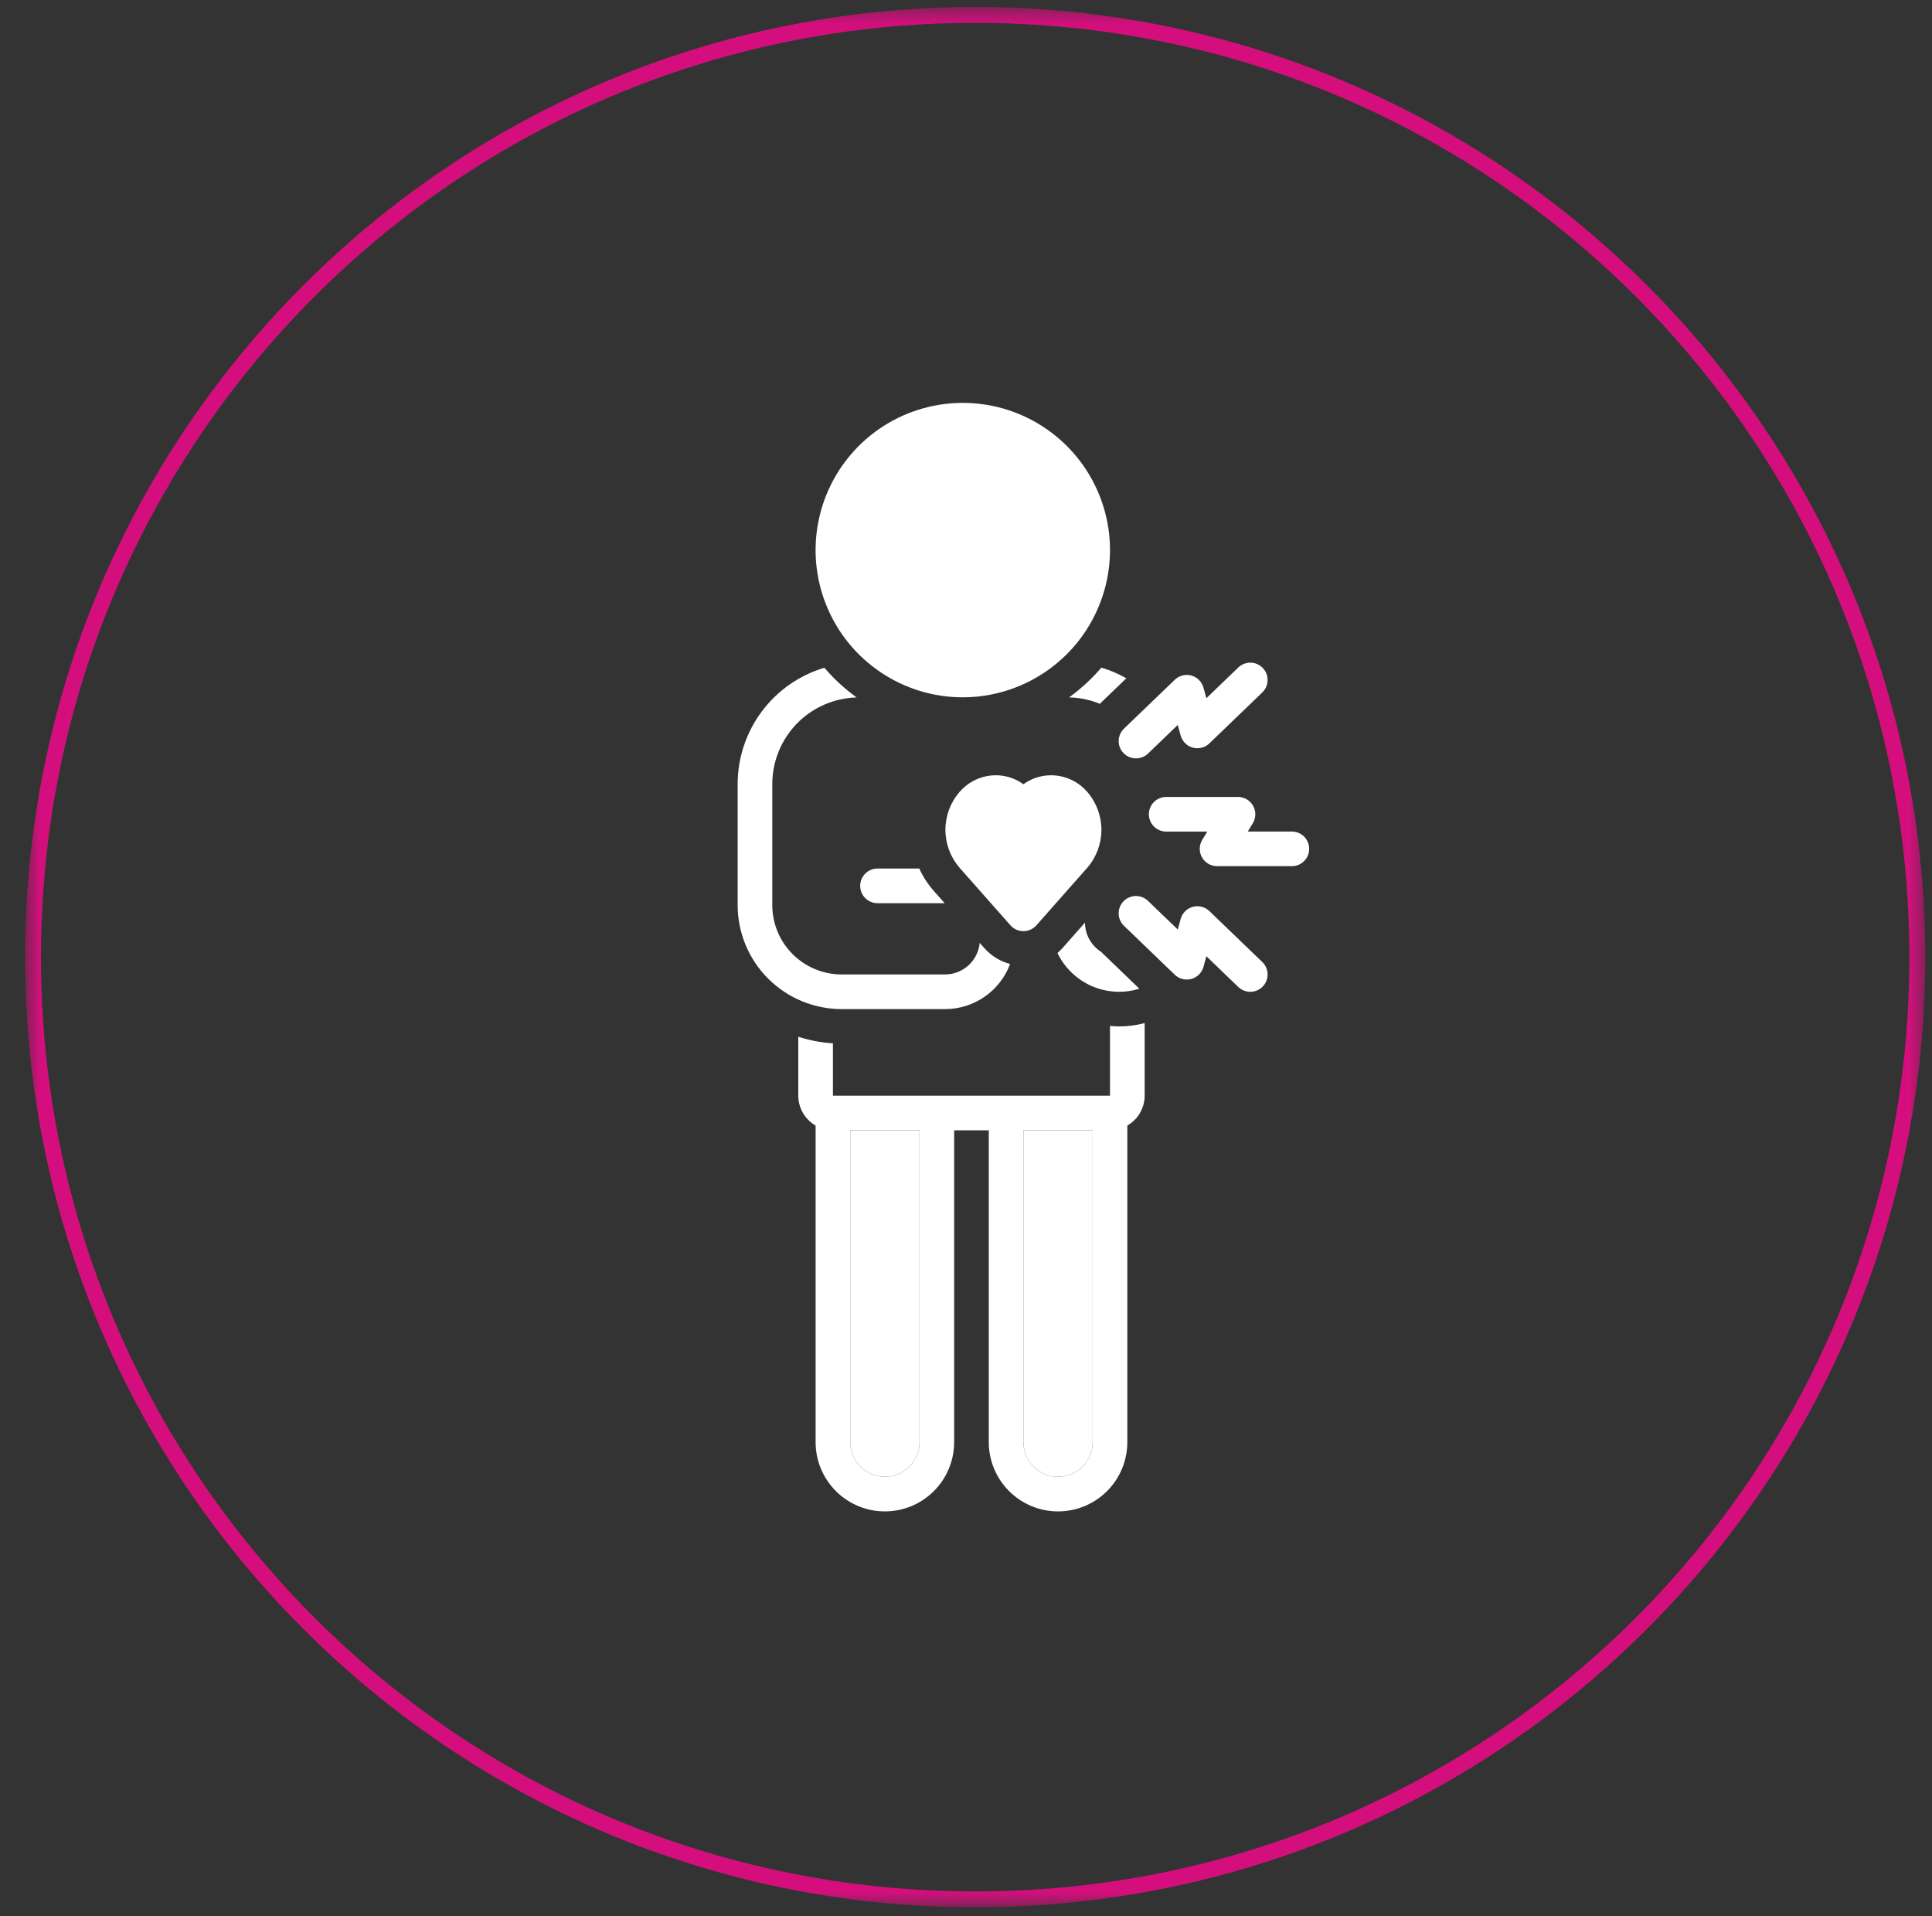
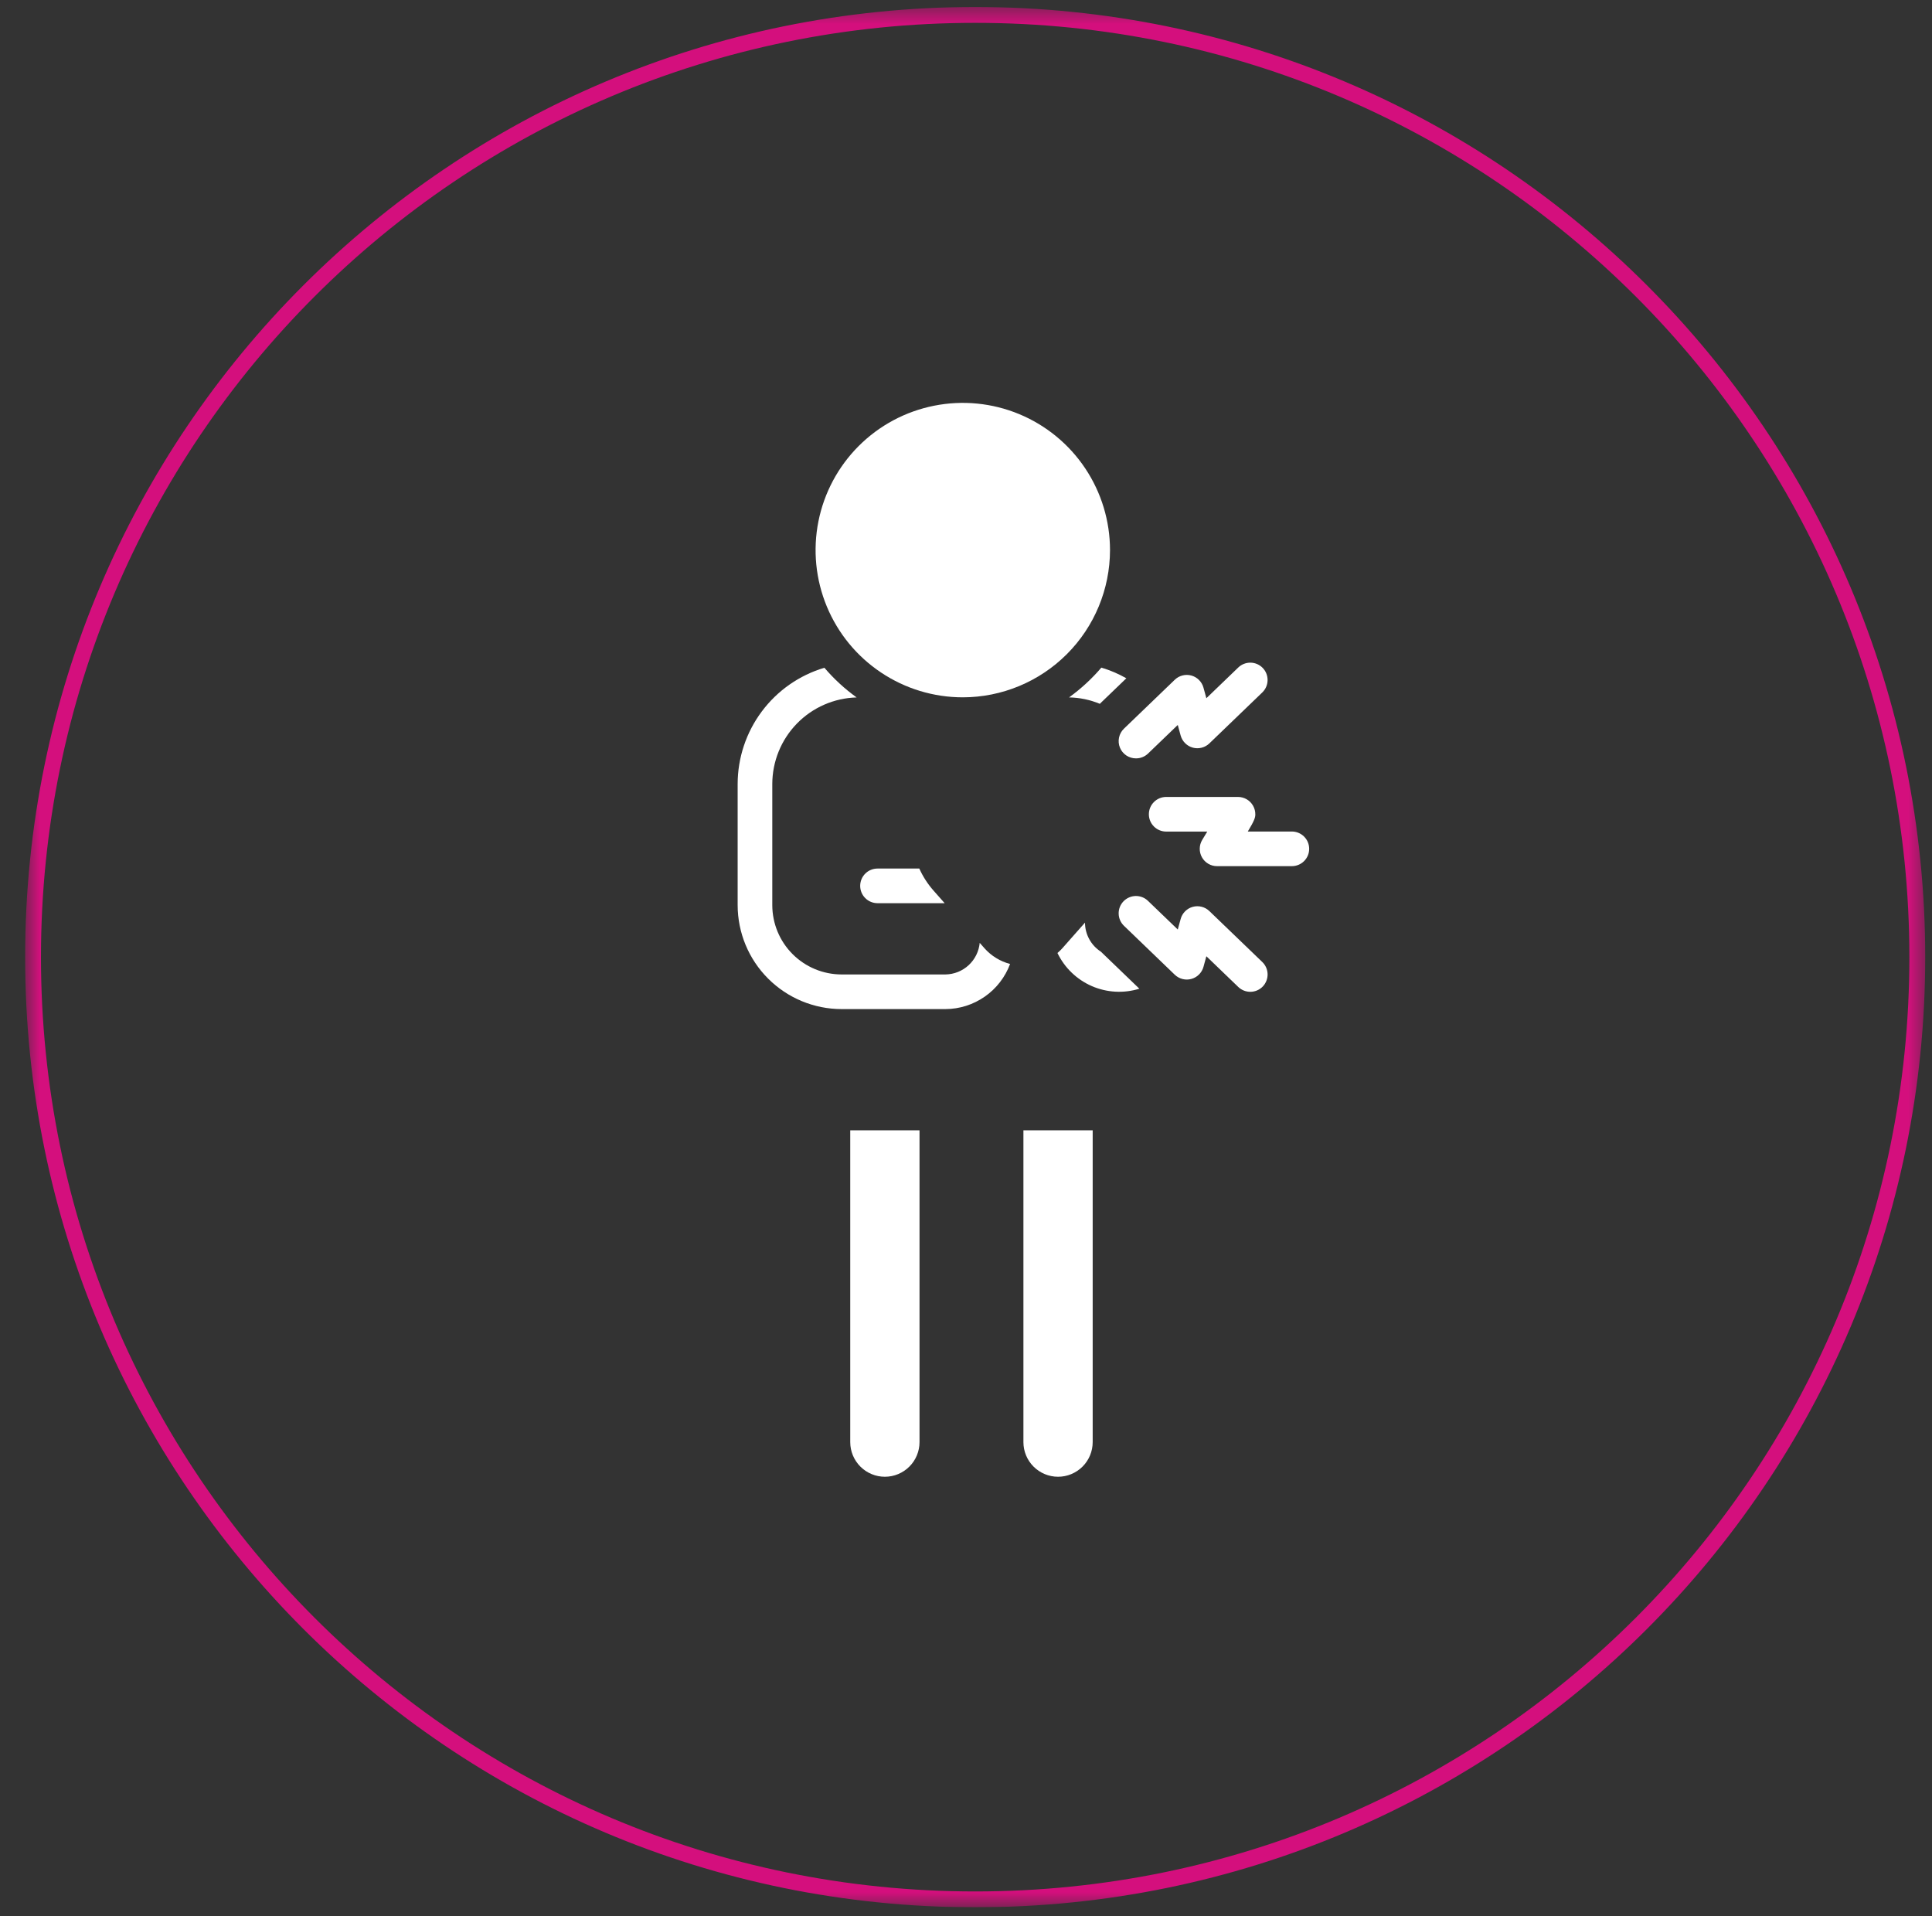
<svg xmlns="http://www.w3.org/2000/svg" width="121" height="120" viewBox="0 0 121 120" fill="none">
  <rect x="0" y="0" width="121" height="120" fill="#333333" stroke="none" />
  <g clip-path="url(#clip0_79_2225)">
    <g clip-path="url(#clip1_79_2225)">
      <g clip-path="url(#clip2_79_2225)">
        <mask id="mask0_79_2225" style="mask-type:luminance" maskUnits="userSpaceOnUse" x="1" y="0" width="120" height="120">
          <path d="M120.574 0.438H1.574V119.438H120.574V0.438Z" fill="white" />
        </mask>
        <g mask="url(#mask0_79_2225)">
-           <path d="M69.519 64.243V68.615H52.165V65.334C51.428 65.29 50.699 65.151 49.996 64.921V68.615C49.997 68.994 50.098 69.366 50.288 69.694C50.479 70.022 50.752 70.294 51.081 70.483V90.308C51.081 91.459 51.538 92.562 52.352 93.376C53.165 94.189 54.269 94.647 55.419 94.647C56.57 94.647 57.673 94.189 58.487 93.376C59.301 92.562 59.758 91.459 59.758 90.308V70.784H61.927V90.308C61.927 91.459 62.384 92.562 63.198 93.376C64.011 94.189 65.115 94.647 66.266 94.647C67.416 94.647 68.52 94.189 69.334 93.376C70.147 92.562 70.604 91.459 70.604 90.308V70.483C70.933 70.294 71.206 70.022 71.397 69.694C71.587 69.366 71.688 68.994 71.689 68.615V64.068C71.167 64.205 70.631 64.275 70.092 64.277C69.898 64.277 69.709 64.26 69.519 64.243ZM57.589 90.308C57.589 90.883 57.36 91.435 56.953 91.842C56.546 92.249 55.995 92.477 55.419 92.477C54.844 92.477 54.292 92.249 53.885 91.842C53.479 91.435 53.25 90.883 53.25 90.308V70.784H57.589V90.308ZM68.435 90.308C68.435 90.883 68.206 91.435 67.8 91.842C67.393 92.249 66.841 92.477 66.266 92.477C65.69 92.477 65.138 92.249 64.732 91.842C64.325 91.435 64.096 90.883 64.096 90.308V70.784H68.435V90.308Z" fill="white" />
          <path d="M57.589 90.308C57.589 90.883 57.36 91.435 56.953 91.841C56.546 92.248 55.995 92.477 55.419 92.477C54.844 92.477 54.292 92.248 53.885 91.841C53.479 91.435 53.25 90.883 53.25 90.308V70.784H57.589V90.308Z" fill="white" />
          <path d="M68.434 90.308C68.434 90.883 68.206 91.435 67.799 91.841C67.392 92.248 66.84 92.477 66.265 92.477C65.69 92.477 65.138 92.248 64.731 91.841C64.324 91.435 64.096 90.883 64.096 90.308V70.784H68.434V90.308Z" fill="white" />
          <path d="M68.977 41.808C68.379 42.508 67.7 43.134 66.953 43.673C67.616 43.684 68.27 43.821 68.883 44.075L68.889 44.066L70.542 42.475C70.047 42.194 69.522 41.97 68.977 41.808Z" fill="white" />
          <path d="M69.519 34.449C69.519 32.626 68.978 30.843 67.965 29.327C66.952 27.811 65.512 26.629 63.828 25.931C62.143 25.233 60.289 25.051 58.501 25.407C56.712 25.762 55.07 26.64 53.78 27.93C52.491 29.219 51.613 30.862 51.257 32.65C50.901 34.439 51.084 36.292 51.782 37.977C52.48 39.662 53.661 41.102 55.178 42.114C56.694 43.128 58.476 43.668 60.3 43.668C62.744 43.666 65.087 42.693 66.816 40.965C68.544 39.237 69.516 36.893 69.519 34.449Z" fill="white" />
          <path d="M54.958 54.39C54.67 54.39 54.394 54.504 54.191 54.707C53.987 54.911 53.873 55.187 53.873 55.474C53.873 55.762 53.987 56.038 54.191 56.241C54.394 56.445 54.67 56.559 54.958 56.559H59.163L58.465 55.769C58.101 55.356 57.801 54.891 57.575 54.39H54.958Z" fill="white" />
          <path d="M59.215 63.191C60.096 63.187 60.955 62.914 61.678 62.409C62.401 61.905 62.953 61.192 63.261 60.366C62.641 60.203 62.083 59.861 61.658 59.382L61.359 59.044C61.308 59.58 61.06 60.078 60.665 60.443C60.269 60.808 59.753 61.014 59.215 61.022H52.707C51.557 61.021 50.454 60.563 49.641 59.75C48.827 58.937 48.37 57.834 48.368 56.684V49.091C48.371 47.679 48.924 46.322 49.91 45.311C50.896 44.3 52.238 43.713 53.65 43.675C52.905 43.139 52.227 42.514 51.631 41.816C50.063 42.283 48.688 43.243 47.71 44.554C46.731 45.865 46.202 47.456 46.199 49.091V56.684C46.201 58.409 46.887 60.063 48.108 61.283C49.328 62.503 50.982 63.19 52.707 63.191H59.215Z" fill="white" />
          <path d="M67.952 57.776L66.533 59.382C66.438 59.487 66.337 59.587 66.228 59.679C66.674 60.605 67.436 61.339 68.377 61.75C69.319 62.16 70.376 62.219 71.357 61.915L68.947 59.595C68.642 59.399 68.392 59.13 68.219 58.812C68.045 58.494 67.953 58.138 67.952 57.776Z" fill="white" />
-           <path d="M65.83 48.549C65.207 48.548 64.6 48.745 64.096 49.111C63.592 48.745 62.985 48.548 62.362 48.549C61.93 48.55 61.504 48.645 61.112 48.826C60.72 49.008 60.372 49.271 60.091 49.599C59.523 50.257 59.211 51.097 59.211 51.966C59.211 52.835 59.523 53.675 60.091 54.333L63.283 57.945C63.385 58.06 63.51 58.152 63.65 58.215C63.791 58.278 63.943 58.311 64.096 58.311C64.25 58.311 64.402 58.278 64.542 58.215C64.682 58.152 64.807 58.06 64.909 57.945L68.101 54.333C68.669 53.675 68.981 52.835 68.981 51.966C68.981 51.097 68.669 50.257 68.101 49.599C67.82 49.271 67.472 49.007 67.08 48.826C66.688 48.645 66.262 48.55 65.83 48.549Z" fill="white" />
          <path d="M71.147 47.491C71.427 47.492 71.696 47.385 71.899 47.191L73.763 45.398L73.943 46.058C73.993 46.24 74.089 46.405 74.222 46.538C74.355 46.672 74.52 46.768 74.702 46.818C74.883 46.868 75.074 46.87 75.257 46.823C75.439 46.777 75.606 46.684 75.742 46.553L79.055 43.364C79.157 43.266 79.24 43.148 79.297 43.017C79.355 42.887 79.385 42.746 79.388 42.603C79.391 42.461 79.366 42.319 79.314 42.186C79.262 42.053 79.184 41.932 79.085 41.829C78.986 41.727 78.868 41.644 78.737 41.587C78.606 41.53 78.466 41.5 78.323 41.497C78.181 41.495 78.039 41.52 77.906 41.573C77.773 41.625 77.652 41.703 77.55 41.802L75.554 43.724L75.373 43.063C75.323 42.881 75.228 42.716 75.094 42.583C74.962 42.449 74.796 42.353 74.615 42.303C74.433 42.253 74.242 42.251 74.06 42.298C73.877 42.344 73.71 42.437 73.575 42.568L70.394 45.629C70.238 45.779 70.13 45.971 70.085 46.183C70.039 46.394 70.058 46.615 70.139 46.815C70.22 47.016 70.36 47.187 70.539 47.308C70.719 47.428 70.93 47.492 71.147 47.491Z" fill="white" />
-           <path d="M80.908 52.071H78.149L78.463 51.553C78.562 51.388 78.617 51.2 78.62 51.008C78.623 50.816 78.575 50.626 78.48 50.459C78.386 50.291 78.249 50.151 78.082 50.054C77.916 49.957 77.728 49.906 77.535 49.906H73.038C72.75 49.906 72.474 50.02 72.271 50.224C72.067 50.427 71.953 50.703 71.953 50.991C71.953 51.279 72.067 51.554 72.271 51.758C72.474 51.961 72.75 52.075 73.038 52.075H75.61L75.296 52.594C75.196 52.758 75.142 52.947 75.139 53.139C75.136 53.331 75.184 53.521 75.278 53.688C75.373 53.856 75.51 53.995 75.676 54.092C75.842 54.19 76.031 54.241 76.223 54.24H80.908C81.196 54.24 81.472 54.126 81.675 53.923C81.879 53.719 81.993 53.444 81.993 53.156C81.993 52.868 81.879 52.592 81.675 52.389C81.472 52.186 81.196 52.071 80.908 52.071Z" fill="white" />
+           <path d="M80.908 52.071H78.149C78.562 51.388 78.617 51.2 78.62 51.008C78.623 50.816 78.575 50.626 78.48 50.459C78.386 50.291 78.249 50.151 78.082 50.054C77.916 49.957 77.728 49.906 77.535 49.906H73.038C72.75 49.906 72.474 50.02 72.271 50.224C72.067 50.427 71.953 50.703 71.953 50.991C71.953 51.279 72.067 51.554 72.271 51.758C72.474 51.961 72.75 52.075 73.038 52.075H75.61L75.296 52.594C75.196 52.758 75.142 52.947 75.139 53.139C75.136 53.331 75.184 53.521 75.278 53.688C75.373 53.856 75.51 53.995 75.676 54.092C75.842 54.19 76.031 54.241 76.223 54.24H80.908C81.196 54.24 81.472 54.126 81.675 53.923C81.879 53.719 81.993 53.444 81.993 53.156C81.993 52.868 81.879 52.592 81.675 52.389C81.472 52.186 81.196 52.071 80.908 52.071Z" fill="white" />
          <path d="M75.742 57.053C75.607 56.922 75.439 56.829 75.257 56.783C75.075 56.737 74.883 56.739 74.702 56.788C74.52 56.838 74.355 56.935 74.222 57.068C74.089 57.201 73.993 57.367 73.944 57.548L73.763 58.208L71.899 56.415C71.797 56.315 71.676 56.237 71.543 56.185C71.41 56.133 71.269 56.107 71.126 56.109C70.983 56.112 70.843 56.143 70.712 56.2C70.581 56.257 70.463 56.339 70.364 56.442C70.265 56.544 70.187 56.666 70.135 56.798C70.083 56.931 70.058 57.073 70.061 57.216C70.064 57.358 70.095 57.499 70.152 57.63C70.209 57.76 70.292 57.878 70.395 57.977L73.575 61.039C73.711 61.169 73.878 61.262 74.06 61.308C74.243 61.355 74.434 61.353 74.615 61.303C74.797 61.253 74.962 61.157 75.095 61.023C75.228 60.89 75.324 60.725 75.374 60.543L75.554 59.882L77.55 61.804C77.653 61.903 77.774 61.981 77.906 62.033C78.039 62.086 78.181 62.111 78.323 62.109C78.466 62.106 78.607 62.076 78.738 62.019C78.868 61.962 78.987 61.88 79.086 61.777C79.185 61.674 79.262 61.553 79.314 61.42C79.366 61.287 79.392 61.145 79.389 61.003C79.386 60.86 79.355 60.72 79.298 60.589C79.24 60.458 79.158 60.34 79.055 60.242L75.742 57.053Z" fill="white" />
          <path d="M61.075 118.942C93.662 118.942 120.079 92.525 120.079 59.938C120.079 27.351 93.662 0.934 61.075 0.934C28.487 0.934 2.07 27.351 2.07 59.938C2.07 92.525 28.487 118.942 61.075 118.942Z" stroke="#D40F7D" stroke-width="0.992" />
        </g>
      </g>
    </g>
  </g>
  <defs>
    <clipPath id="clip0_79_2225">
      <rect width="120" height="119" fill="white" transform="translate(0.91 0.438)" />
    </clipPath>
    <clipPath id="clip1_79_2225">
      <rect width="120" height="119" fill="white" transform="translate(0.91 0.438)" />
    </clipPath>
    <clipPath id="clip2_79_2225">
      <rect width="119.992" height="119" fill="white" transform="translate(0.914 0.438)" />
    </clipPath>
  </defs>
</svg>